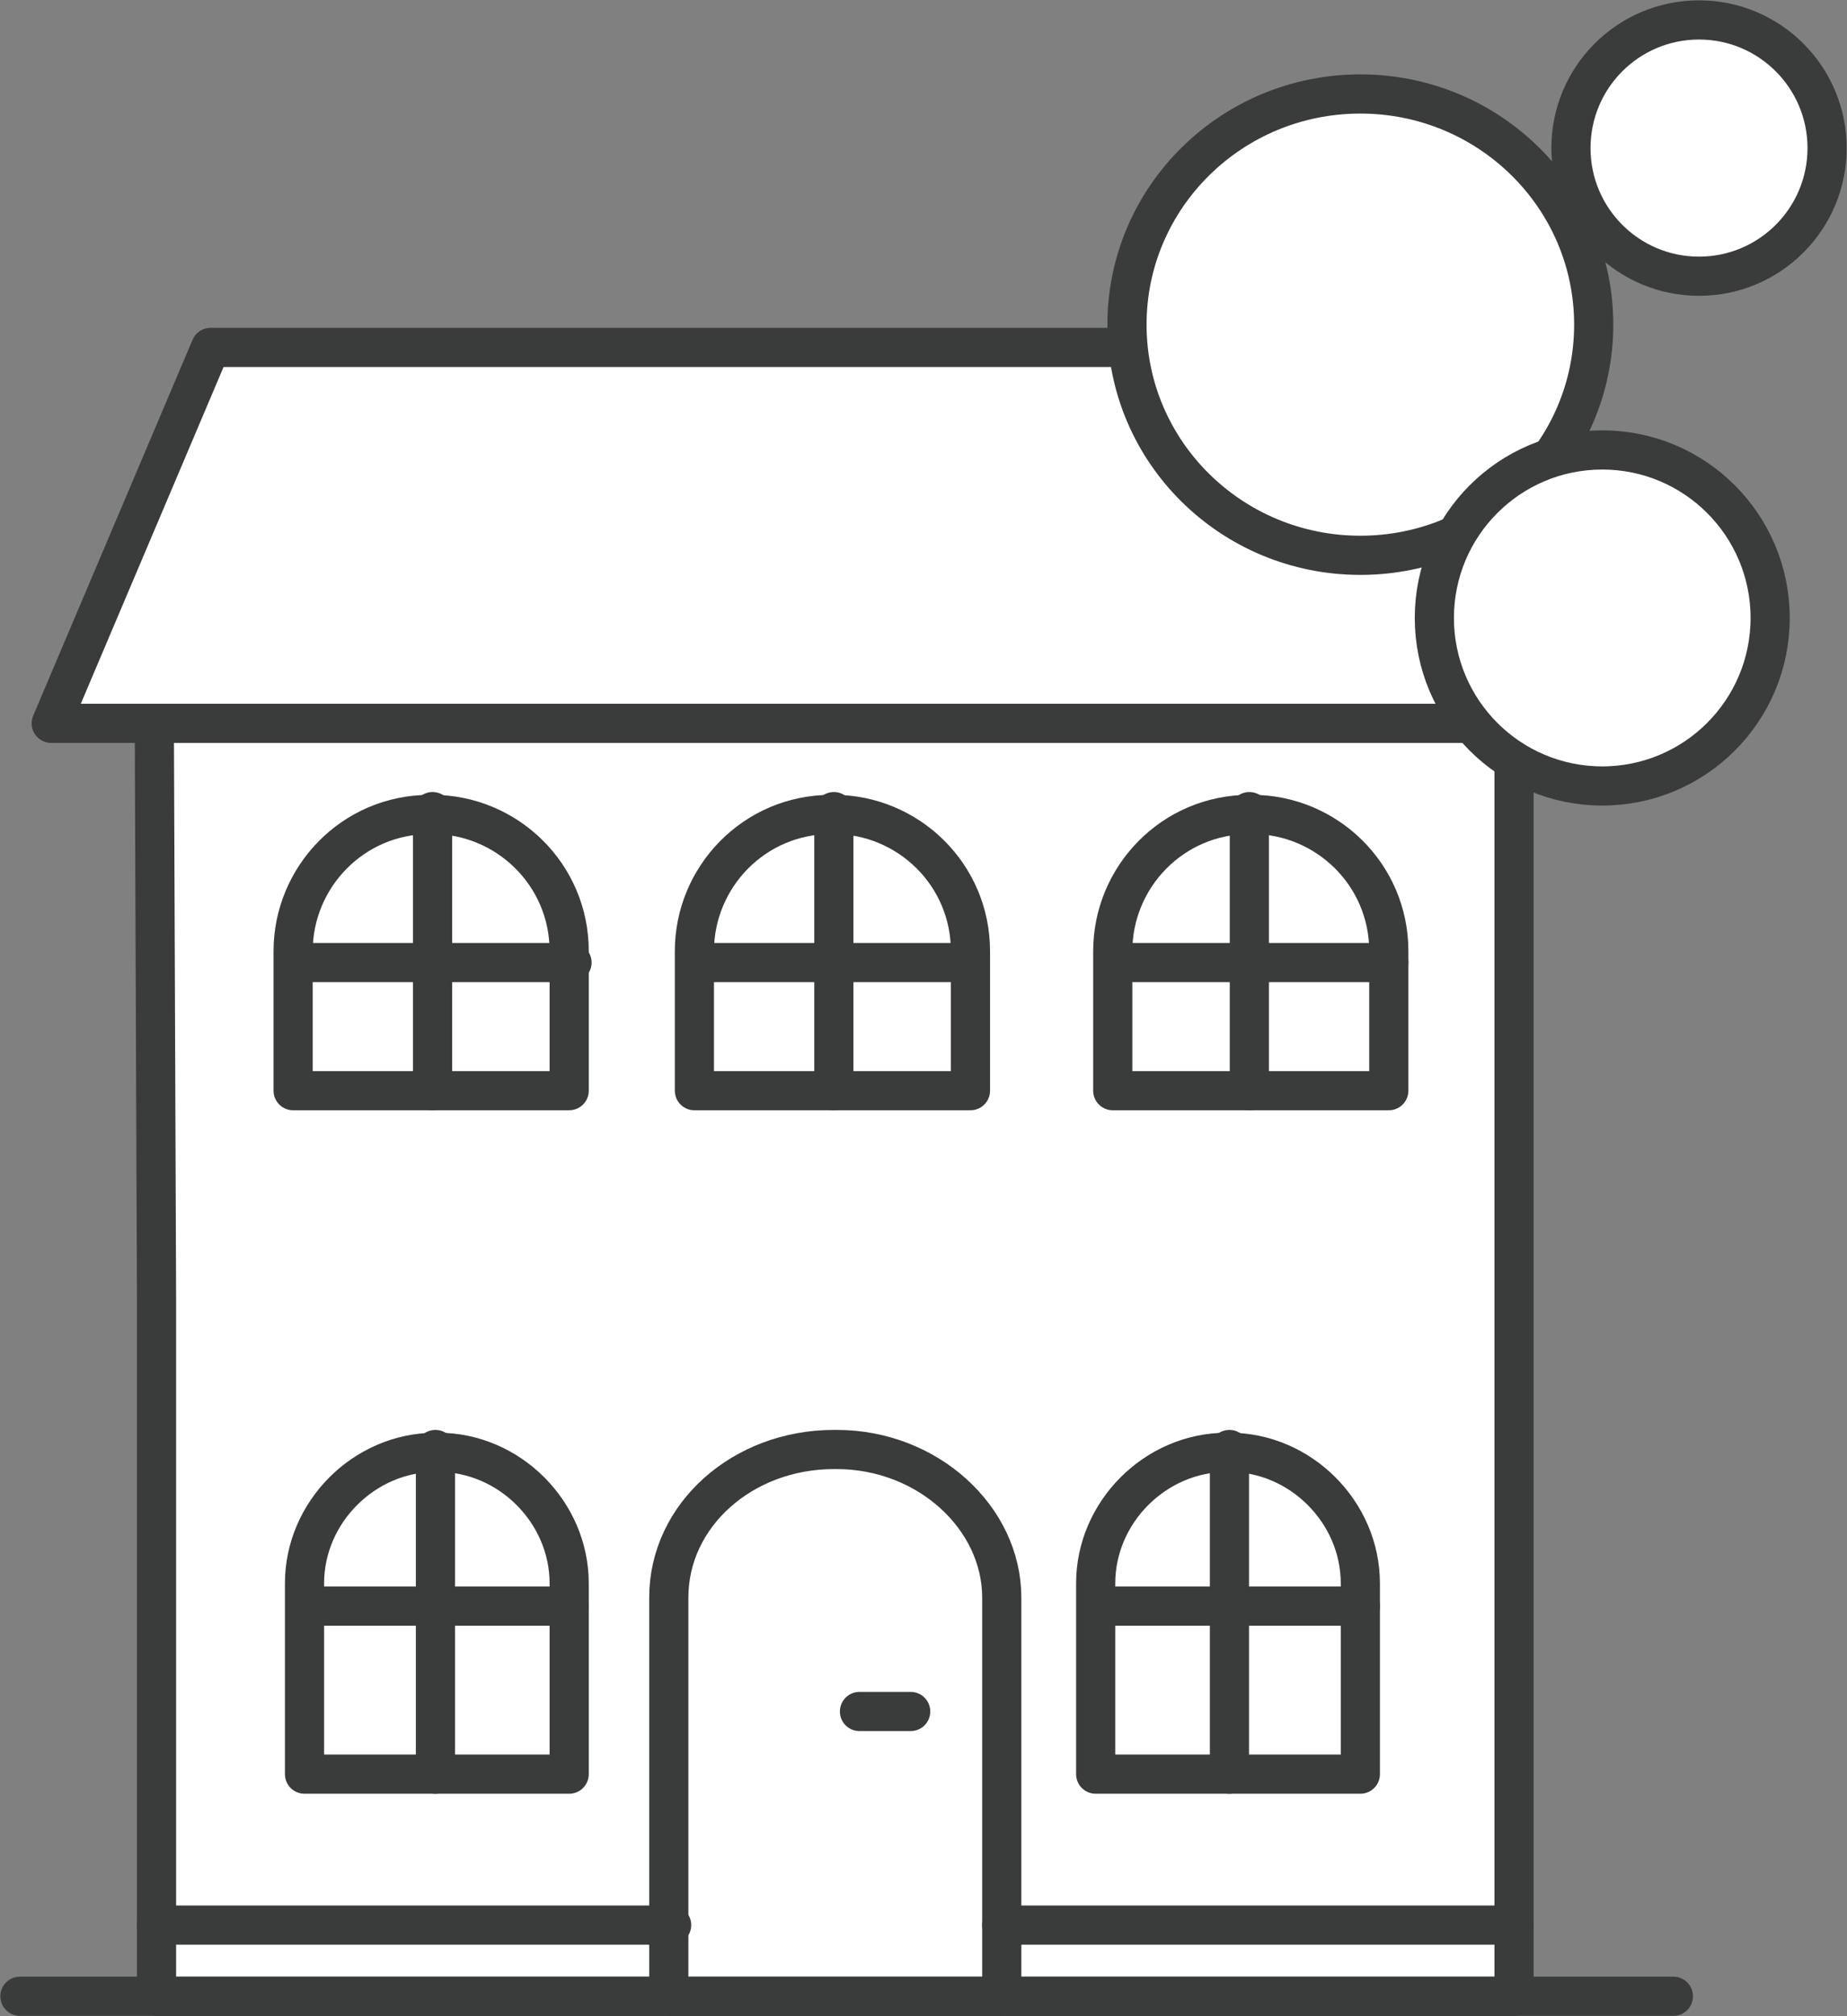
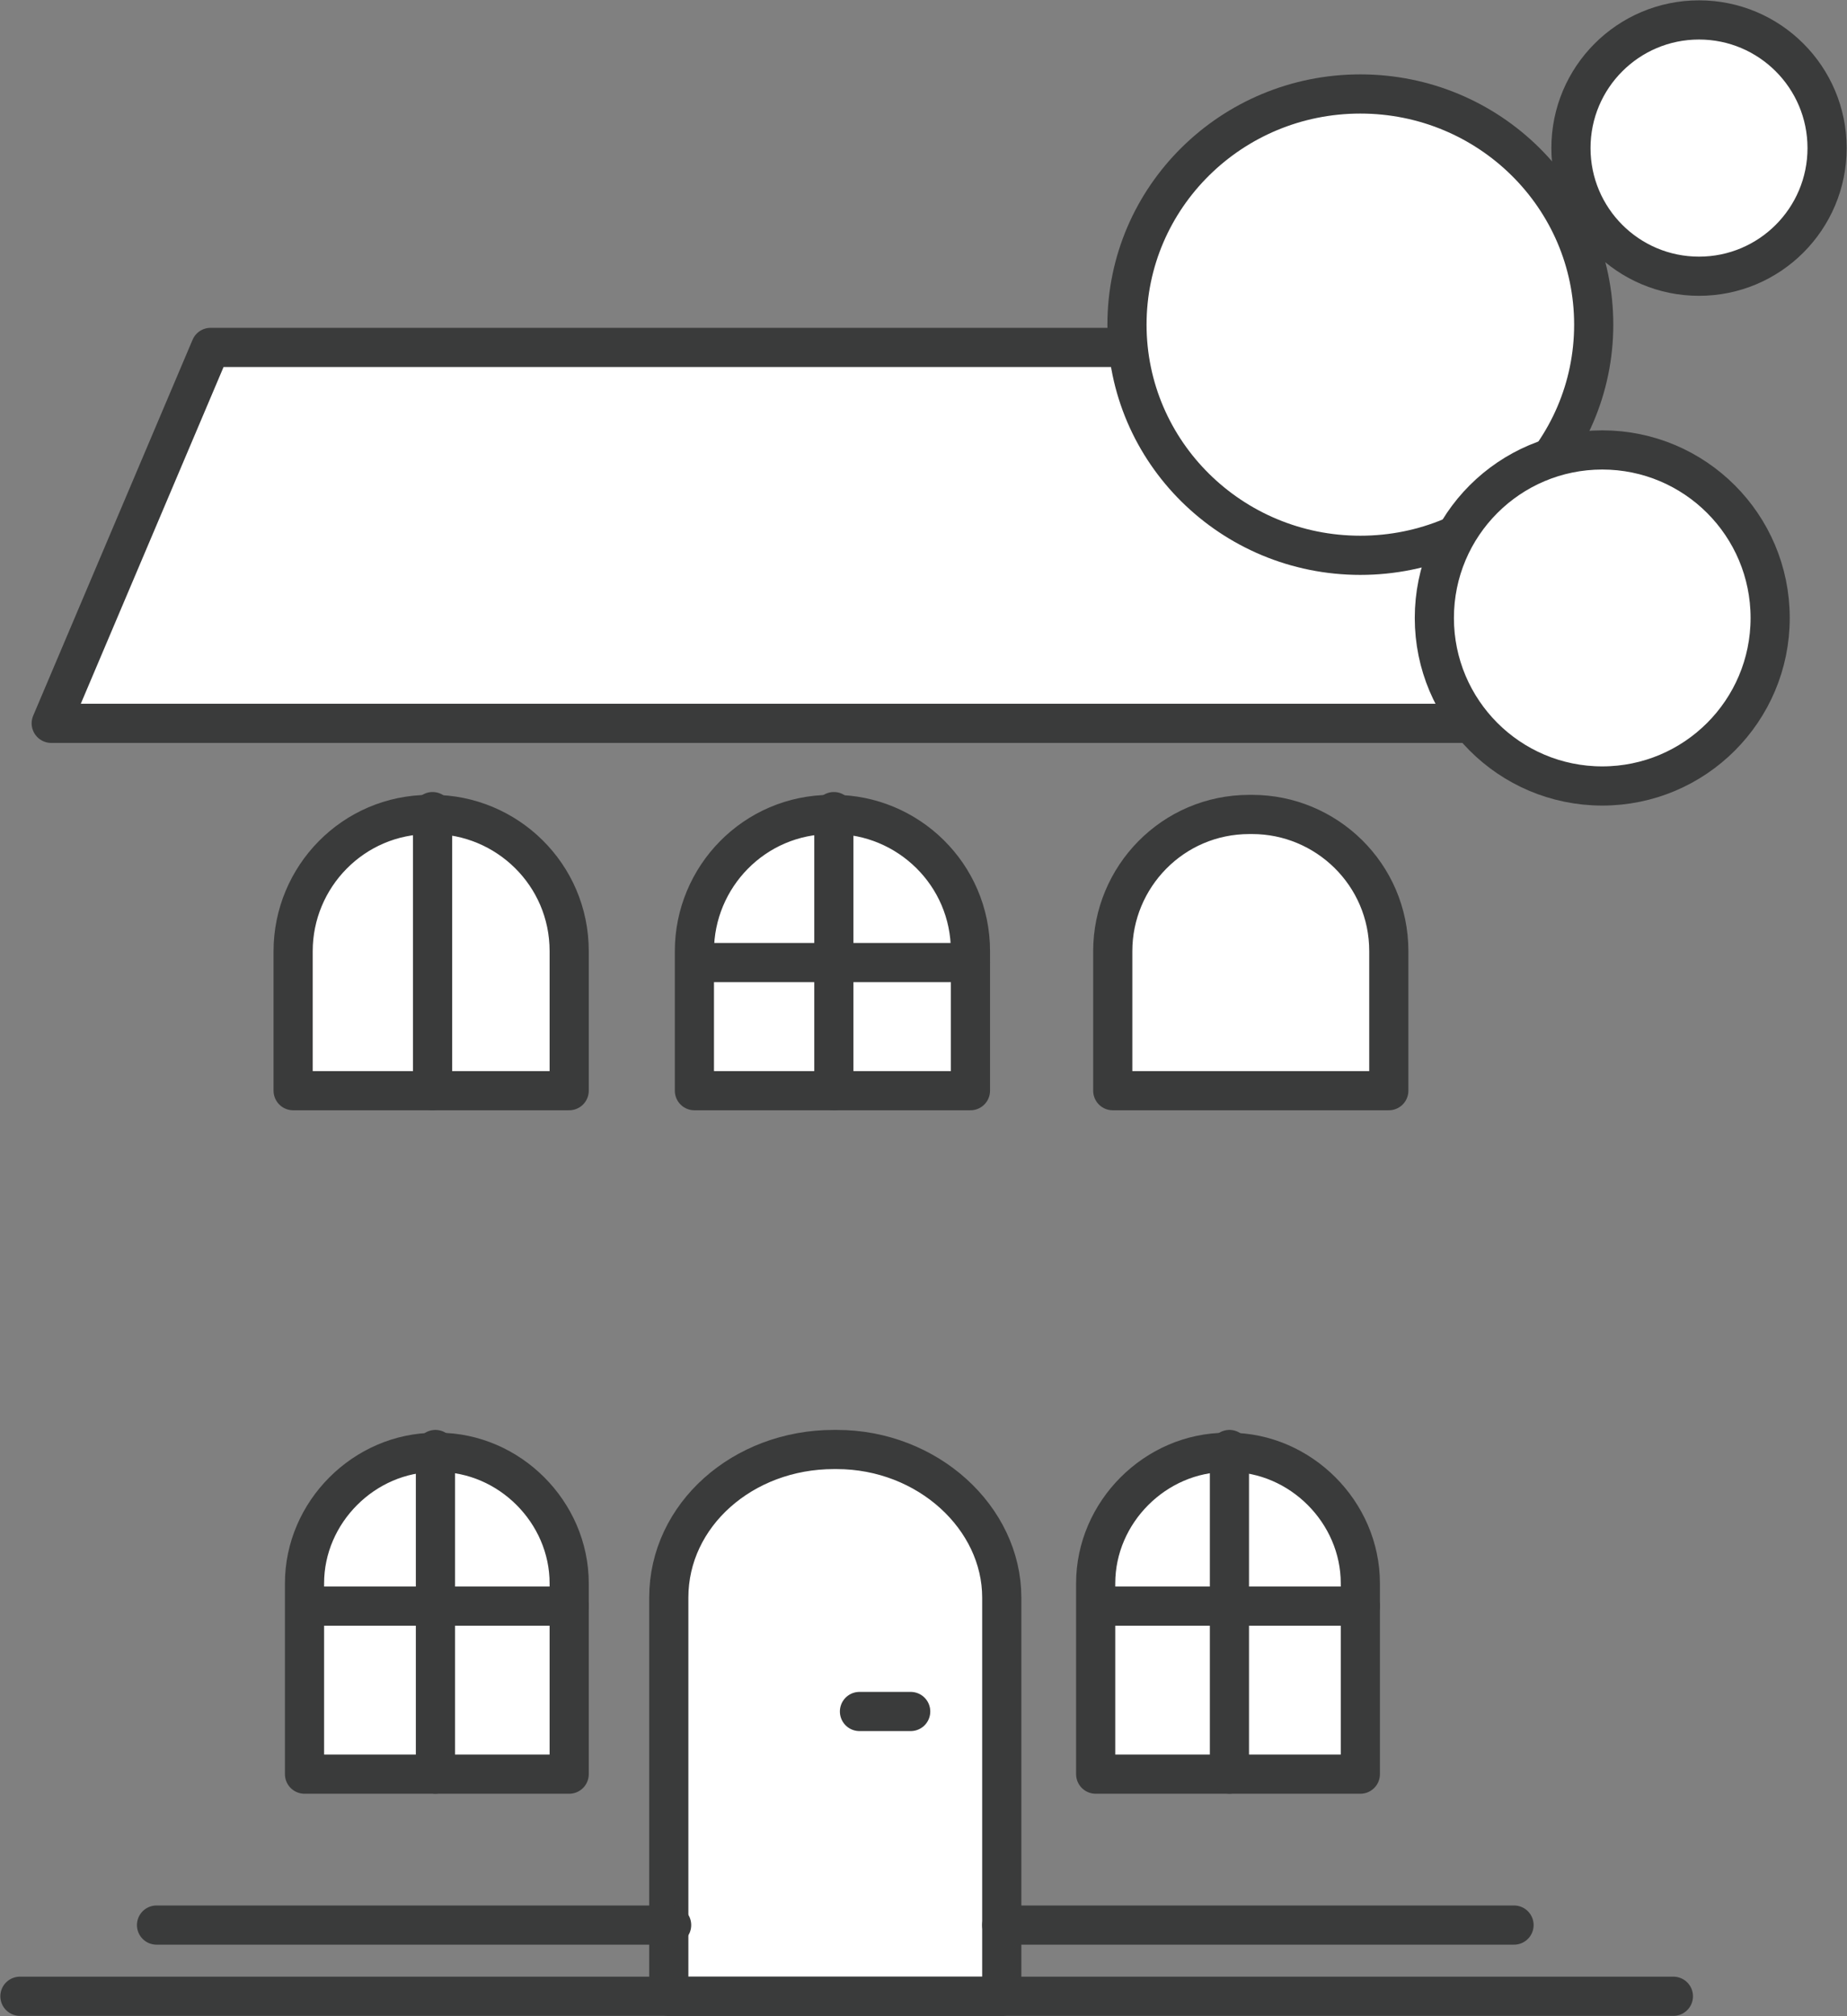
<svg xmlns="http://www.w3.org/2000/svg" enable-background="new 0 0 64.9 70.8" viewBox="0 0 64.9 70.8">
  <rect x="0" y="0" width="64.9" height="70.8" fill="#808080" stroke="none" />
  <g style="fill:#fff;stroke:#3a3b3b;stroke-width:1.376;stroke-linecap:round;stroke-linejoin:round;stroke-miterlimit:10">
-     <path d="m53.2 45.6v24.5h-47.7v-24.5l-.1-26h47.8z" />
    <path d="m10.3 38.3h9.7v-4.9c0-2.7-2.2-4.8-4.8-4.8h-.1c-2.7 0-4.8 2.2-4.8 4.8z" />
    <path d="m15.2 28.5v9.8" />
-     <path d="m20.1 33.8h-9.7" />
    <path d="m39.1 38.3h9.7v-4.9c0-2.7-2.2-4.8-4.8-4.8h-.1c-2.7 0-4.8 2.2-4.8 4.8z" />
-     <path d="m43.9 28.5v9.8" />
-     <path d="m48.8 33.8h-9.6" />
    <path d="m24.4 38.3h9.7v-4.9c0-2.7-2.2-4.8-4.8-4.8h-.1c-2.7 0-4.8 2.2-4.8 4.8z" />
    <path d="m29.3 28.5v9.8" />
    <path d="m34.1 33.8h-9.6" />
    <path d="m10.7 62.3h9.3v-6.7c0-2.5-2.1-4.6-4.6-4.6h-.1c-2.5 0-4.6 2.1-4.6 4.6z" />
    <path d="m15.3 50.9v11.4" />
    <path d="m20 56.4h-9.2" />
    <path d="m38.5 62.3h9.3v-6.7c0-2.5-2.1-4.6-4.6-4.6h-.1c-2.5 0-4.6 2.1-4.6 4.6z" />
    <path d="m43.2 50.9v11.4" />
    <path d="m47.8 56.4h-9.2" />
    <path d="m23.6 70.1h11.6v-14c0-2.8-2.6-5.2-5.8-5.2h-.1c-3.2 0-5.8 2.3-5.8 5.2v14z" />
-     <path d="m56 25.4h-54.2l5.6-13.2h43.7z" />
+     <path d="m56 25.4h-54.2l5.6-13.2h43.7" />
    <path d="m.7 70.1h58.1" />
    <path d="m5.5 67.6h18.1" />
    <path d="m35.2 67.6h18" />
    <ellipse cx="47.8" cy="11.4" rx="8.2" ry="8.1" />
    <ellipse cx="56.3" cy="21.7" rx="5.9" ry="5.9" />
    <ellipse cx="59.7" cy="5.2" rx="4.5" ry="4.5" />
    <path d="m30.2 60.1h1.8" />
  </g>
</svg>